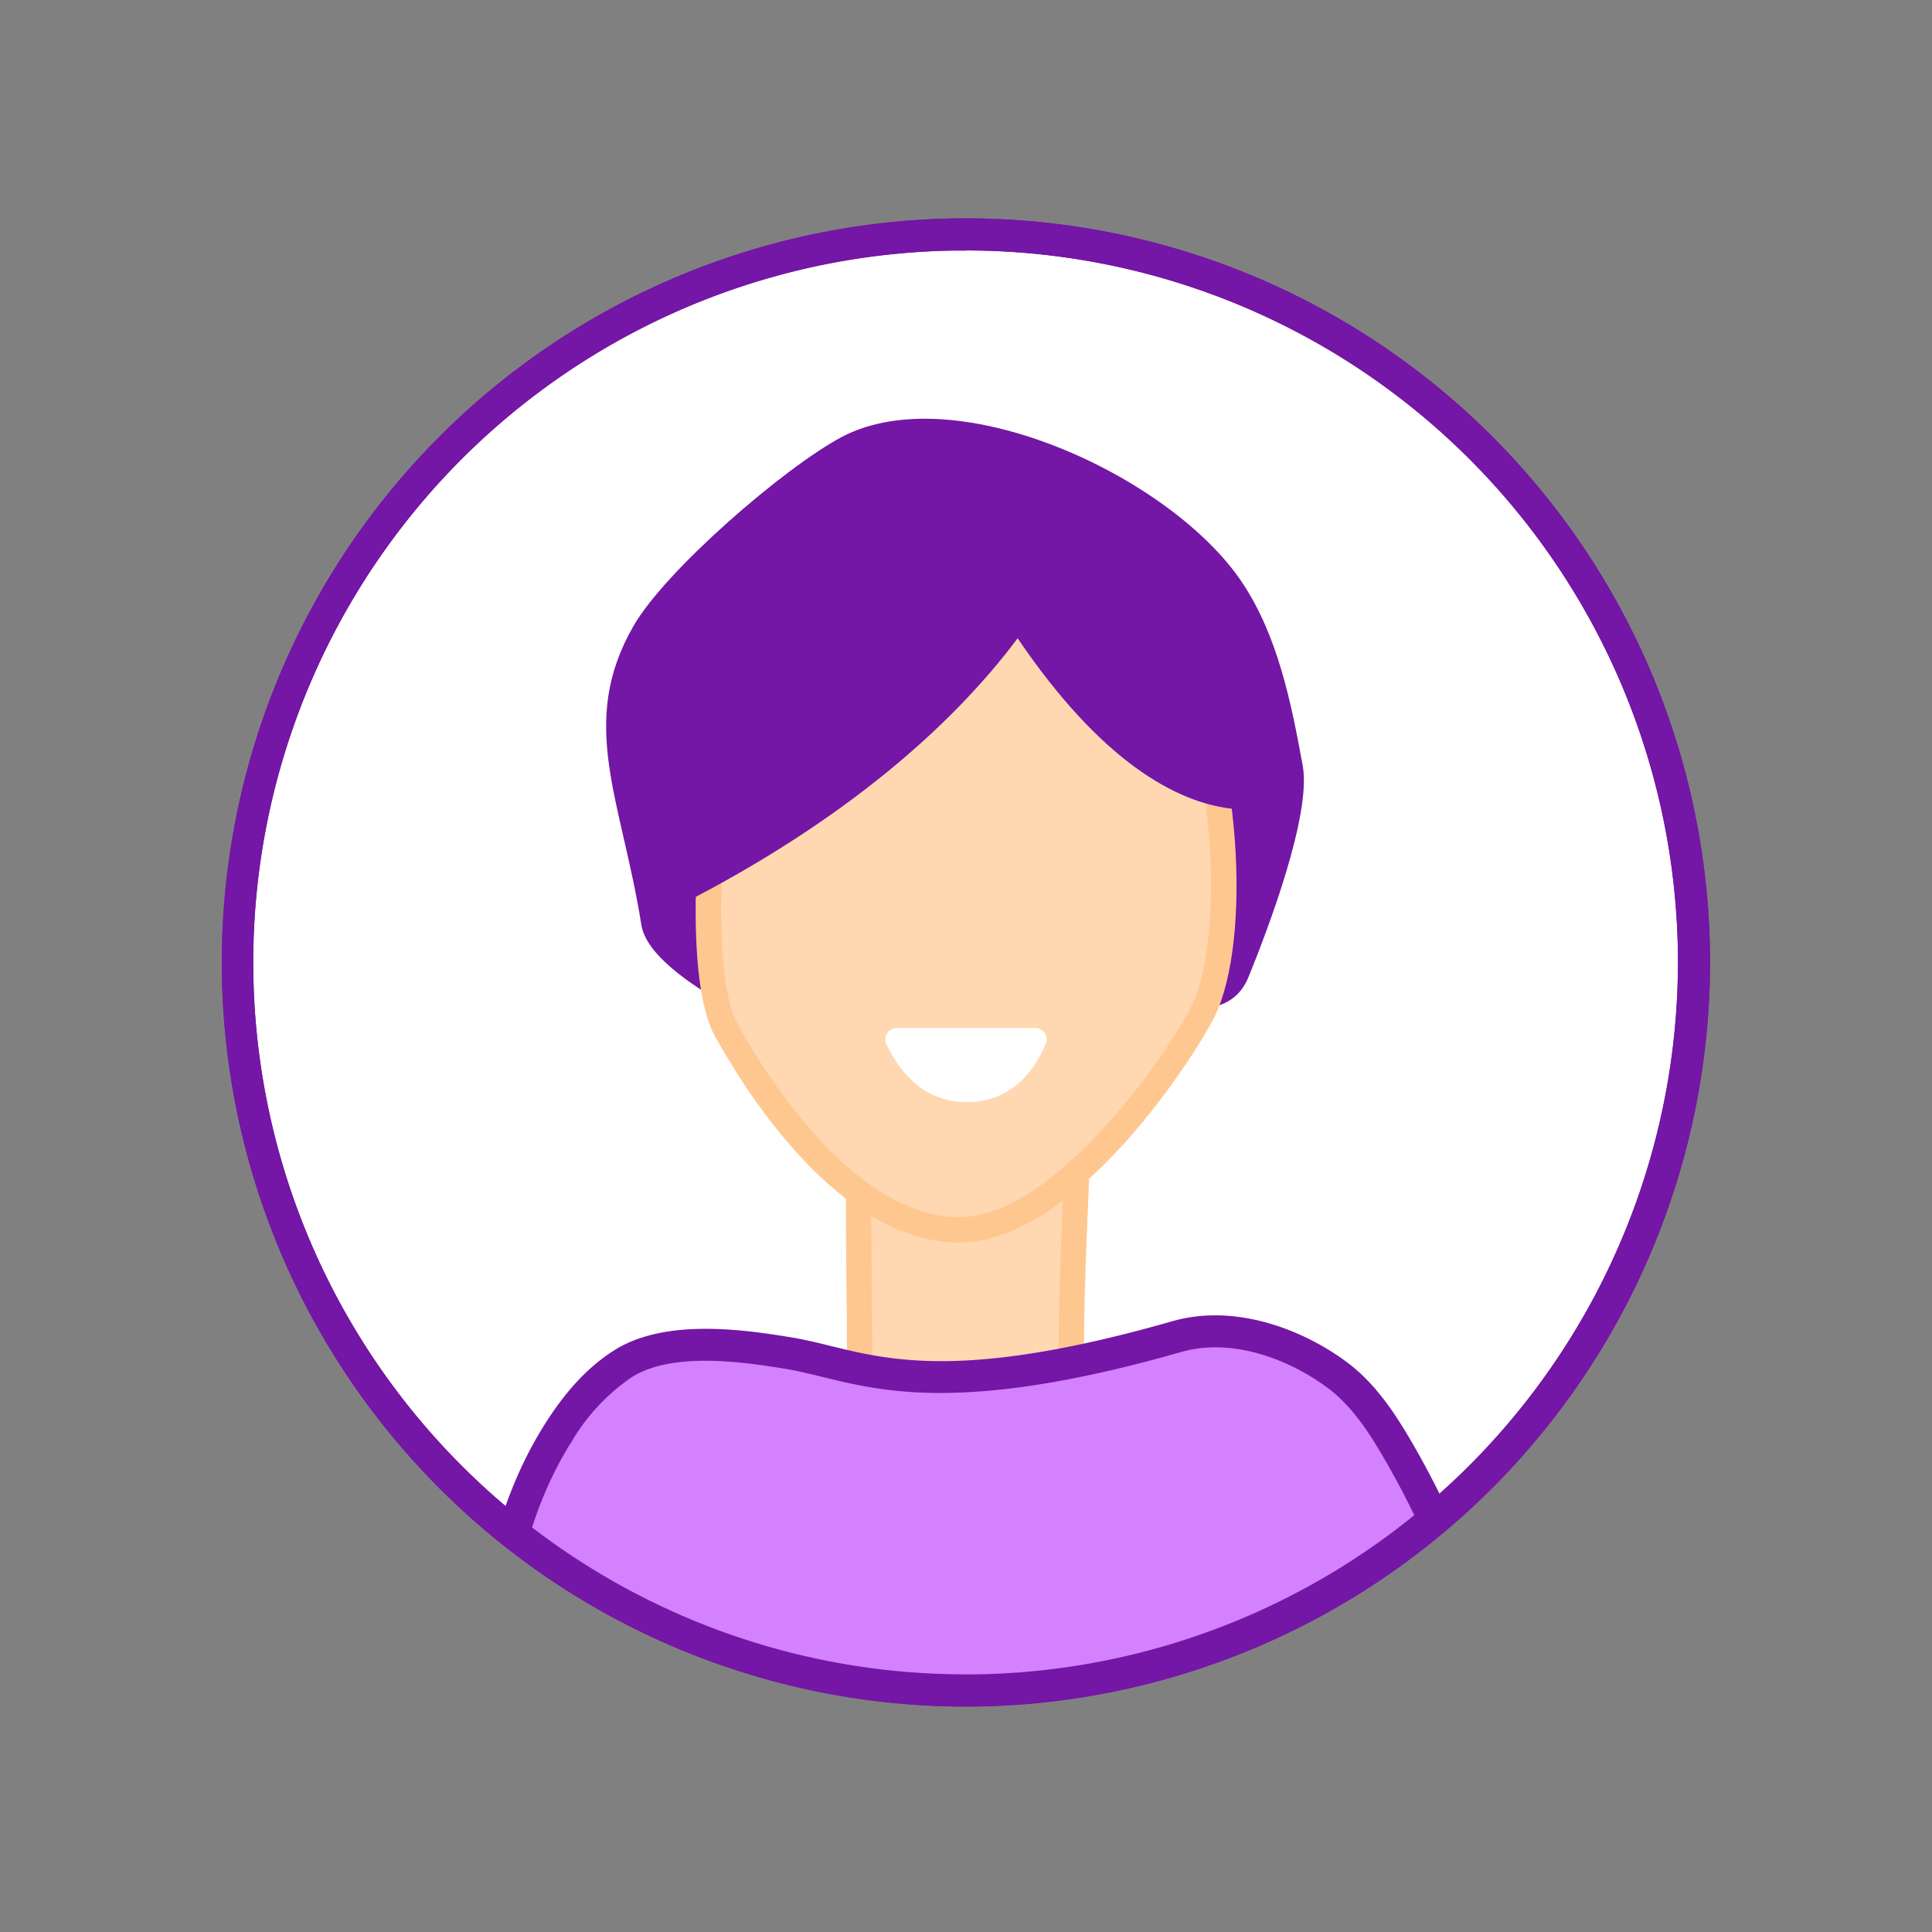
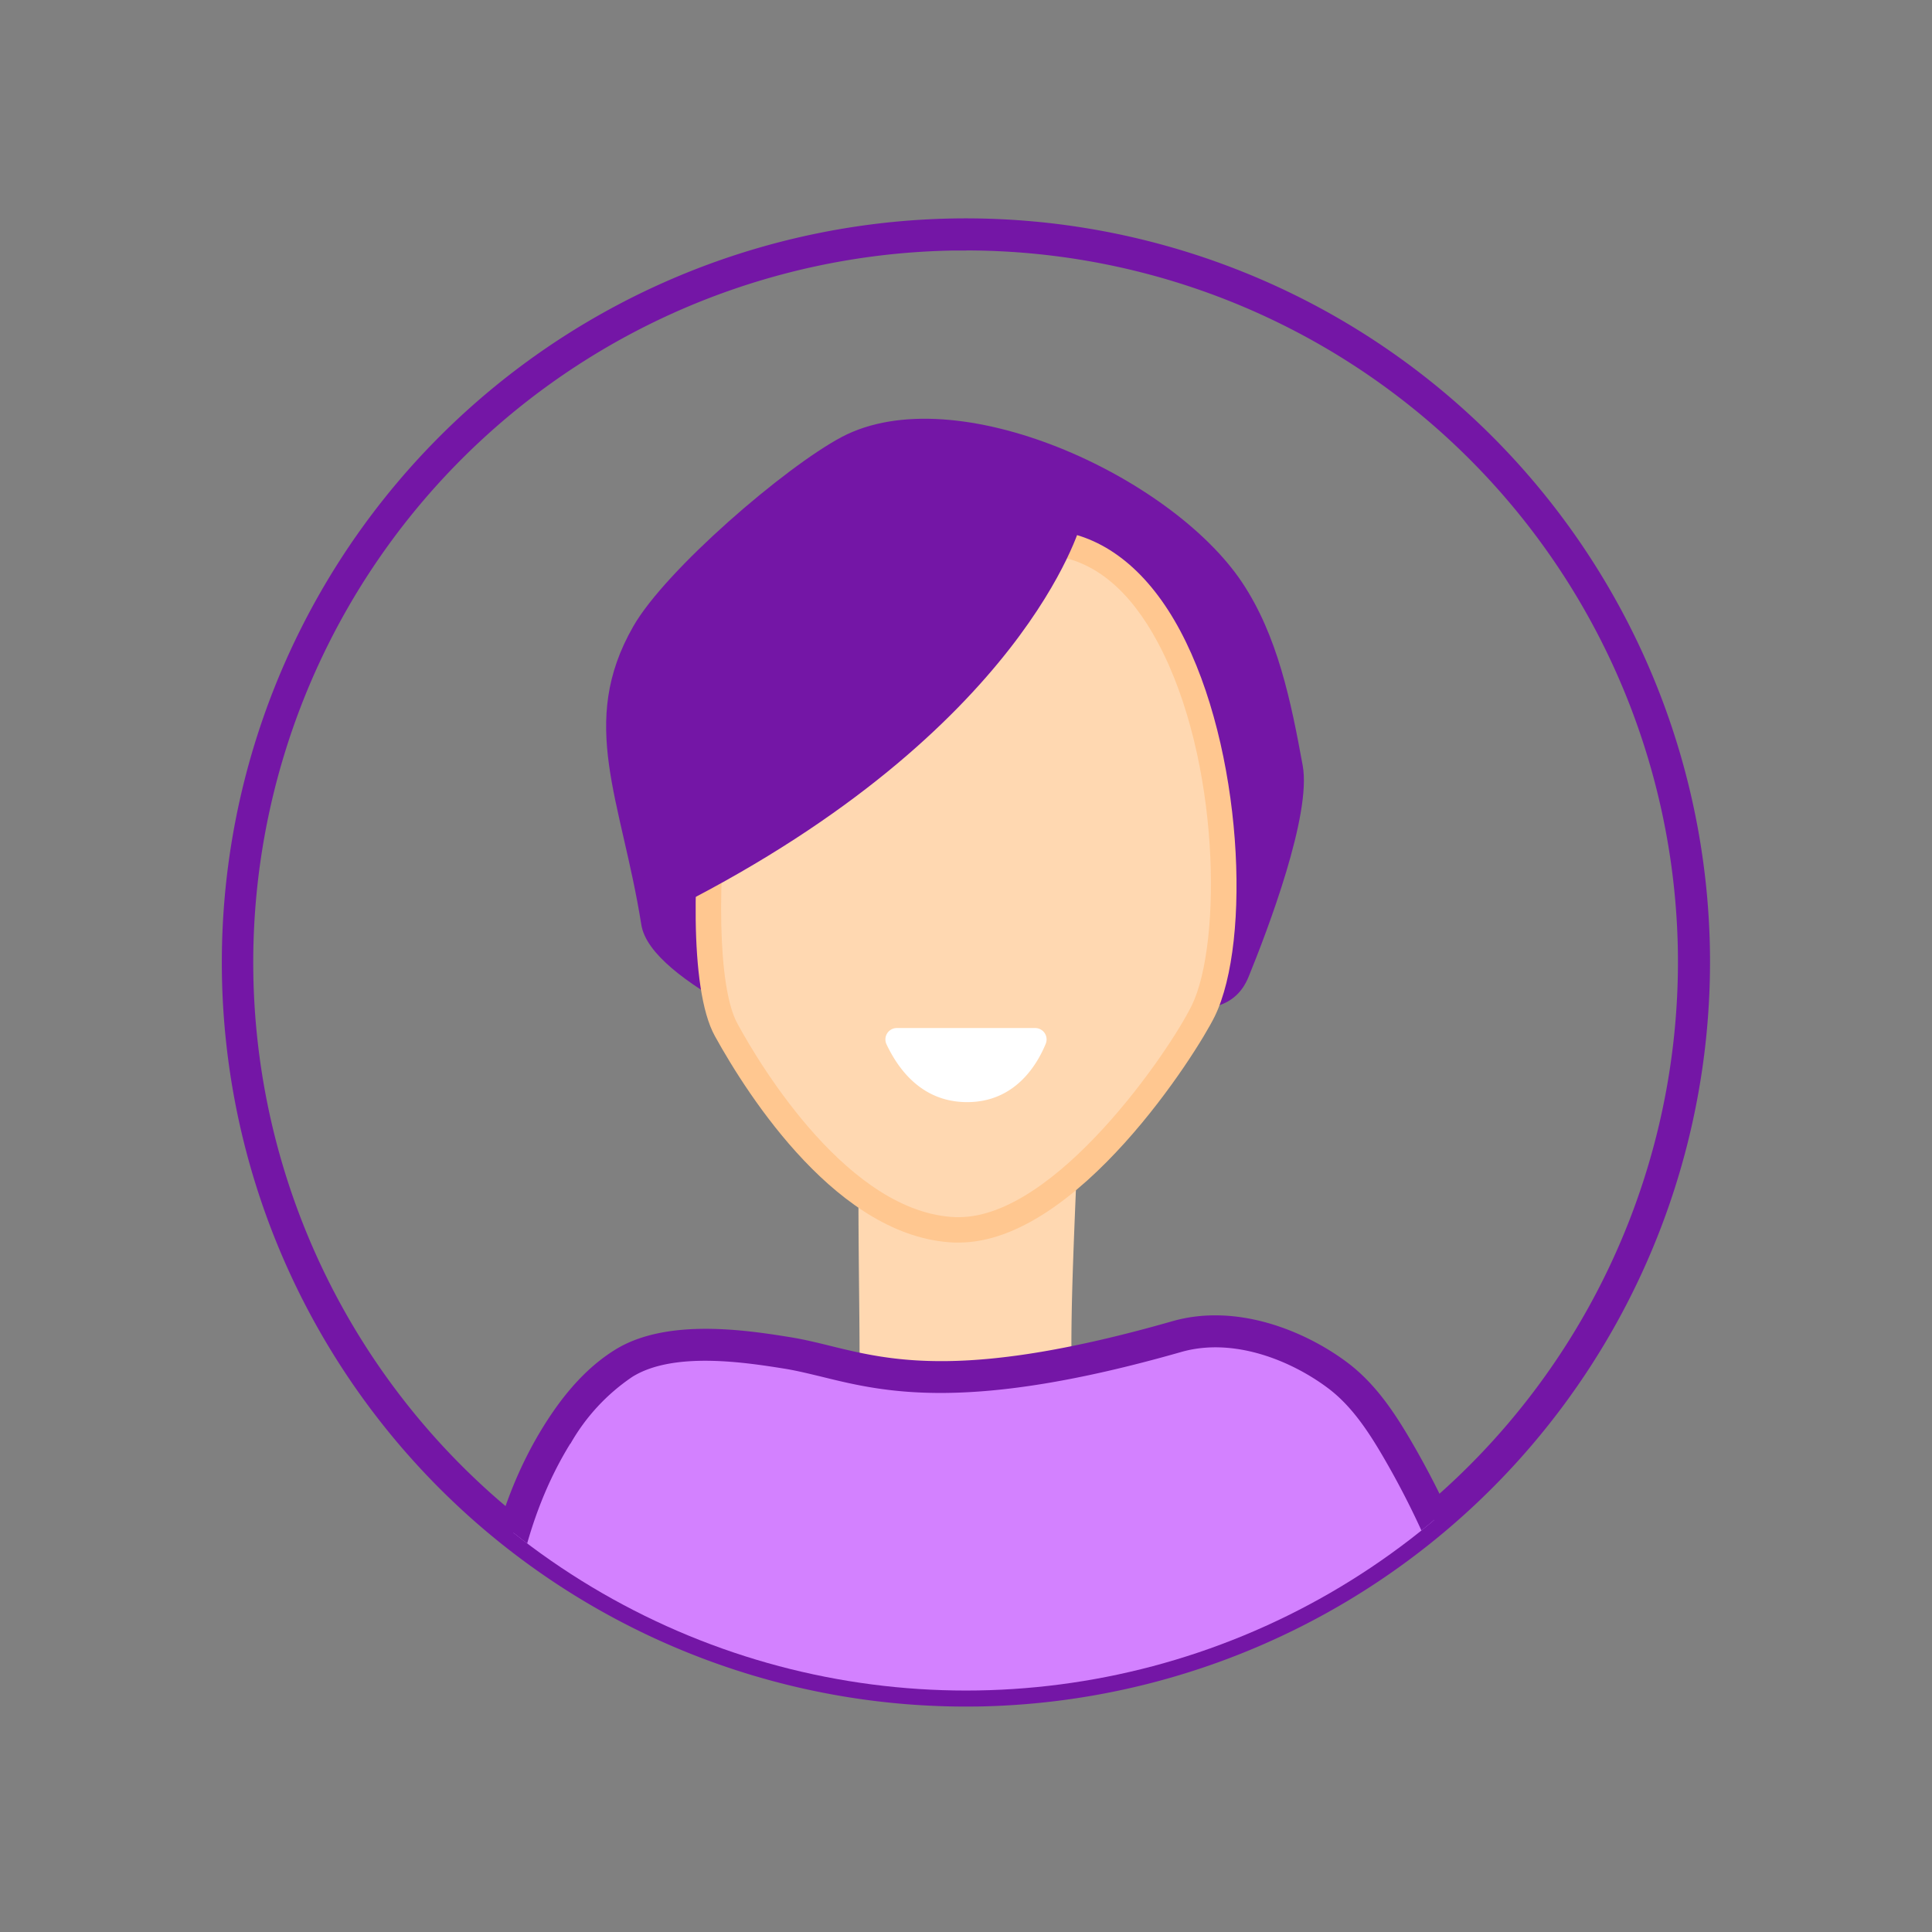
<svg xmlns="http://www.w3.org/2000/svg" viewBox="0 0 241 241">
  <rect x="0" y="0" width="241" height="241" fill="#808080" stroke="none" />
  <clipPath id="a">
    <circle cx="120.5" cy="120.07" r="90.81" />
  </clipPath>
-   <circle cx="120.5" cy="120.07" fill="#fff" r="90.81" />
  <path d="m120.48 212.88a92.82 92.82 0 1 1 92.82-94.3 92.92 92.92 0 0 1 -91.3 94.29zm.06-181.63h-1.47a88.81 88.81 0 0 0 1.41 177.61h1.45a88.91 88.91 0 0 0 87.37-90.23 88.83 88.83 0 0 0 -88.76-87.39z" fill="#7416a6" />
  <g clip-path="url(#a)">
    <path d="m80 115.35c1.16 7.33 20.89 14.69 24 17.25 8.77 7.2 14.82 18.63 25.17 14.36 3.17-1.31 2.12.94 2.3-2.47.28-5.39 1.18-19.29 4.53-20.14 4.65-1.19 16.5 5.5 19.75-2.5 2.35-5.77 7.88-20.24 6.75-26.36-1.46-8-3.13-16.22-7.58-22.87-8.86-13.23-35.68-25.62-49.92-18.11-7.09 3.76-22 16.61-26 23.62-6.93 12.07-1.49 21.58 1 37.22z" fill="#7416a6" />
    <path d="m111.71 174.72c7.15-.13 11 1.7 18.15.74a4.47 4.47 0 0 0 3.84-4.56c-.47-14.51 2.59-48 0-49.05-2.85-1.11-2.12-2.09-5.2-1.69-6.93.91-11.84 1.41-18.69 2.82-3.74.77-2.52 34-2.59 47.25a4.44 4.44 0 0 0 4.49 4.49z" fill="#ffd8b1" />
-     <path d="m125.71 177.33a51.24 51.24 0 0 1 -6.36-.5 50.64 50.64 0 0 0 -7.61-.52h-.12a5.9 5.9 0 0 1 -4.16-1.72 6.12 6.12 0 0 1 -1.81-4.37c0-2.5 0-5.66-.06-9.31-.32-30.66.49-38.78 3.91-39.48 5.61-1.16 10-1.72 15.07-2.36l3.74-.48c2.37-.31 3.19.11 4.24.85a7.4 7.4 0 0 0 1.73.94c2.26.88 2.48 4.82 1.52 28.05-.35 8.28-.7 16.83-.52 22.42a6 6 0 0 1 -5.21 6.18 33.07 33.07 0 0 1 -4.36.3zm-13.23-4.2a56.46 56.46 0 0 1 7.26.55 35.73 35.73 0 0 0 9.91.21 2.88 2.88 0 0 0 2.46-2.94c-.18-5.7.18-14.32.52-22.65.4-9.6.94-22.63.09-25.14a10.39 10.39 0 0 1 -2-1.12c-.57-.4-.69-.48-2-.31l-3.75.48c-4.93.63-9.19 1.17-14.56 2.26-2 3-1.77 25.49-1.65 36.4 0 3.67.07 6.84.06 9.37a2.92 2.92 0 0 0 .87 2.1 2.72 2.72 0 0 0 1.93.8h.86z" fill="#ffc790" />
    <path d="m89.42 97.9c-1.37 10-1.82 25.22 1.15 30.58s14.25 24.38 28.57 24.93c13.87.53 28.85-23 31-27.33 6.08-12.49 1.76-55.53-18.35-58.29s-38.79 4.21-42.37 30.11z" fill="#ffd8b1" />
    <path d="m119.6 155h-.52c-14.44-.55-25.72-18.19-29.9-25.75-3.33-6-2.62-22.17-1.33-31.56 1.73-12.59 7-21.66 15.7-26.94 7.4-4.5 17.22-6.06 28.41-4.52 6.08.83 11.36 5.14 15.26 12.45 7.81 14.62 8.9 38.67 4.31 48.1-2.17 4.44-17.12 28.22-31.93 28.22zm-28.6-56.89c-1.51 11-1.56 25 1 29.6 3 5.53 14 23.61 27.2 24.12h.4c12.14 0 26.32-20.78 29.08-26.45 3.73-7.68 3.59-30.56-4.25-45.23-3.46-6.47-7.8-10.1-12.9-10.81-10.46-1.43-19.56 0-26.33 4.1-7.84 4.77-12.62 13.07-14.2 24.67z" fill="#ffc790" />
    <path d="m111.88 128.24h17.24a1.42 1.42 0 0 1 1.33 1.95c-1.11 2.71-3.88 7.29-9.8 7.29s-8.78-4.5-10.07-7.22a1.42 1.42 0 0 1 1.3-2.02z" fill="#fff" />
    <path d="m134.8 65.45s-7 25.55-50.17 47.55c-9.84 5 0-32 0-32l32.9-20.78z" fill="#7416a6" />
    <path d="m69.44 179a26.91 26.91 0 0 1 8.35-9c5.52-3.42 14.15-2.28 20.56-1.25 8.88 1.43 16.9 6.94 48.42-2.07 6.73-1.92 14.48.63 20.08 4.84 3.15 2.36 5.39 5.71 7.38 9.11a106.55 106.55 0 0 1 14.3 46 10.69 10.69 0 0 1 -.53 5.16c-1.33 2.9-4.77 4.07-7.86 4.85-24.77 6.25-50.7 6.91-76.15 4.56-12.31-1.14-25.11-3.18-35.15-10.42a18.3 18.3 0 0 1 -6.36-7.12 20.92 20.92 0 0 1 -1.39-8.28c-.19-12.3 1.74-25.68 8.35-36.38z" fill="#d381ff" />
    <path d="m130.27 244.53q-12.71 0-26.46-1.27c-12.61-1.17-25.72-3.26-36.14-10.78-3.46-2.5-5.76-5.09-7-7.94a23 23 0 0 1 -1.56-9.06c-.23-15.25 2.68-27.87 8.65-37.5 2.74-4.43 5.68-7.58 9-9.63 6.48-4 16.53-2.4 21.93-1.53 1.63.27 3.2.65 4.86 1.06 7.65 1.88 17.18 4.22 42.69-3.07 8-2.29 16.52 1.17 21.84 5.16 3.48 2.62 5.85 6.21 7.89 9.69a108.65 108.65 0 0 1 14.57 46.9 12.26 12.26 0 0 1 -.7 6.13c-1.66 3.62-5.57 5.05-9.19 6a204.54 204.54 0 0 1 -50.38 5.84zm-59.13-64.45c-5.56 9-8.27 20.87-8 35.34a19.48 19.48 0 0 0 1.21 7.5 16.39 16.39 0 0 0 5.65 6.31c9.64 6.94 22.12 8.93 34.17 10.05 28.38 2.62 53.07 1.15 75.47-4.51 2.69-.68 5.58-1.66 6.53-3.74a9 9 0 0 0 .35-4.18 104.54 104.54 0 0 0 -14-45.16c-1.83-3.13-3.93-6.33-6.85-8.52-4.55-3.42-11.75-6.4-18.33-4.52-26.53 7.58-37.06 5-44.74 3.11-1.58-.38-3.08-.75-4.55-1-4.88-.78-14-2.25-19.19 1a24.92 24.92 0 0 0 -7.7 8.33z" fill="#7416a6" />
-     <path d="m160.8 99.94s-18.55 10.12-41.22-32.68c-5.17-9.77 21.19-4.37 21.19-4.37l20 37.05z" fill="#7416a6" />
  </g>
-   <path d="m120.48 212.88a92.82 92.82 0 1 1 92.82-94.3 92.92 92.92 0 0 1 -91.3 94.29zm.06-181.63h-1.47a88.81 88.81 0 0 0 1.41 177.61h1.45a88.91 88.91 0 0 0 87.37-90.23 88.83 88.83 0 0 0 -88.76-87.39z" fill="#7416a6" />
</svg>